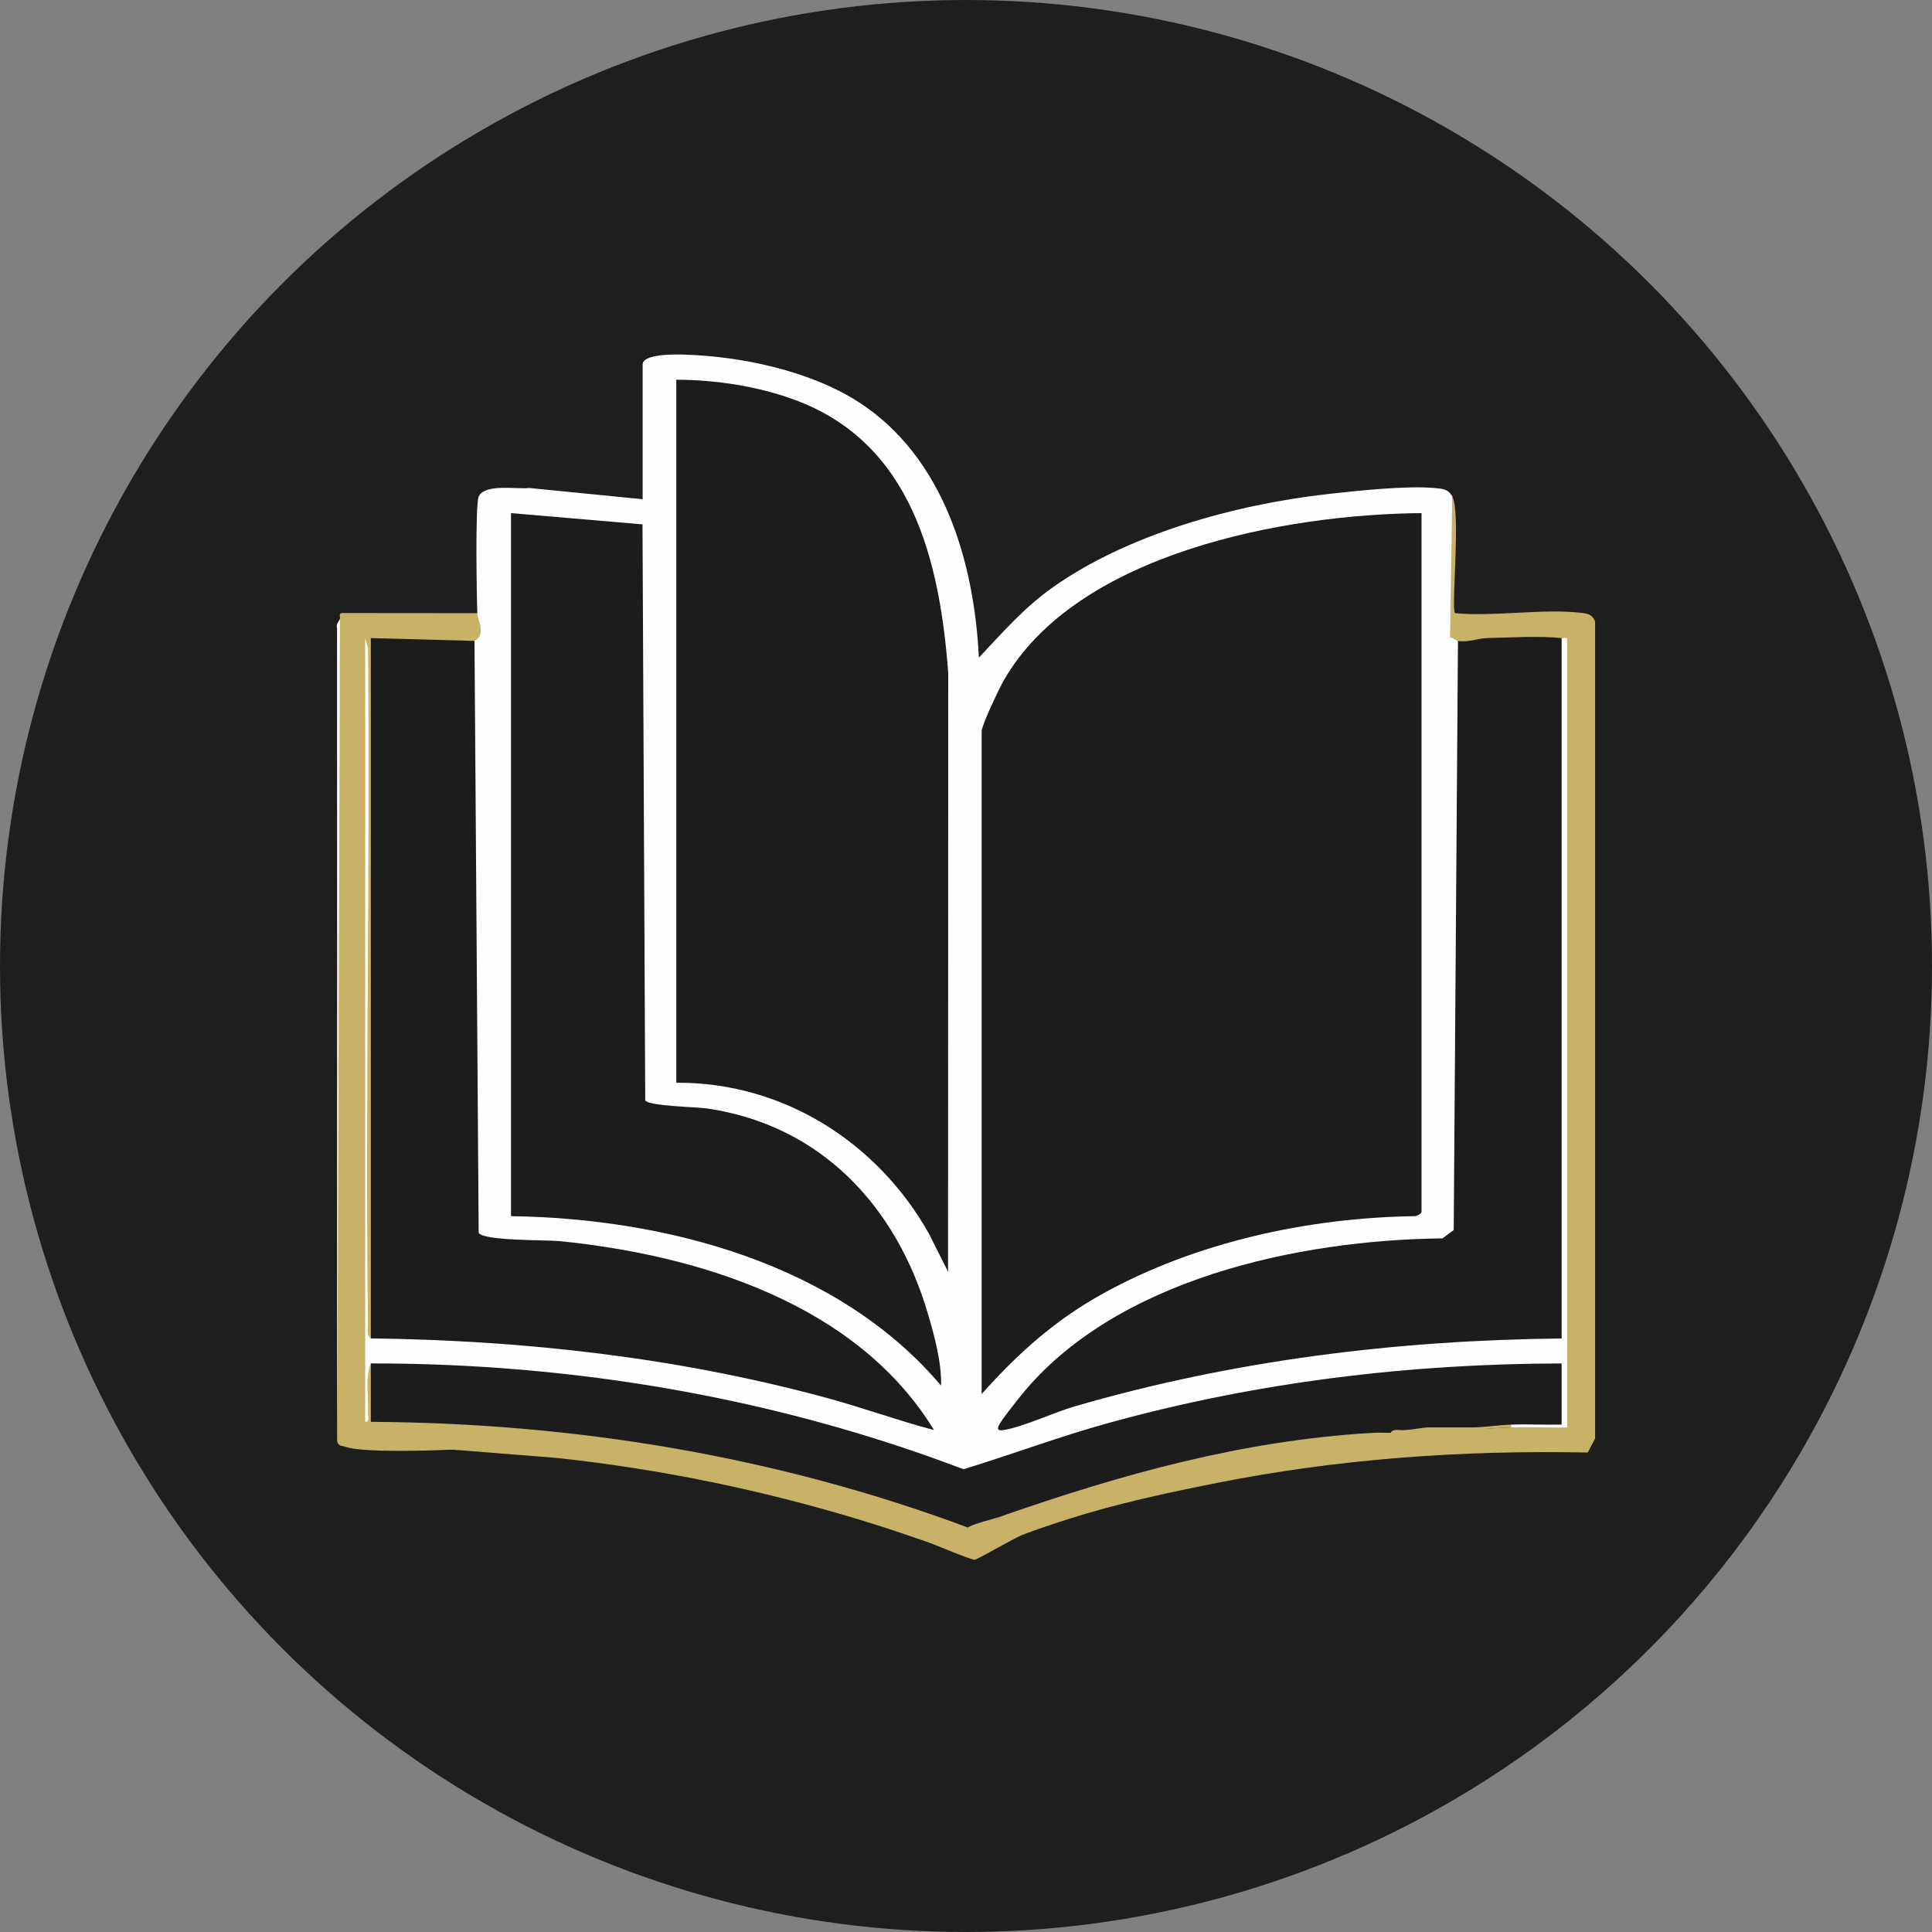
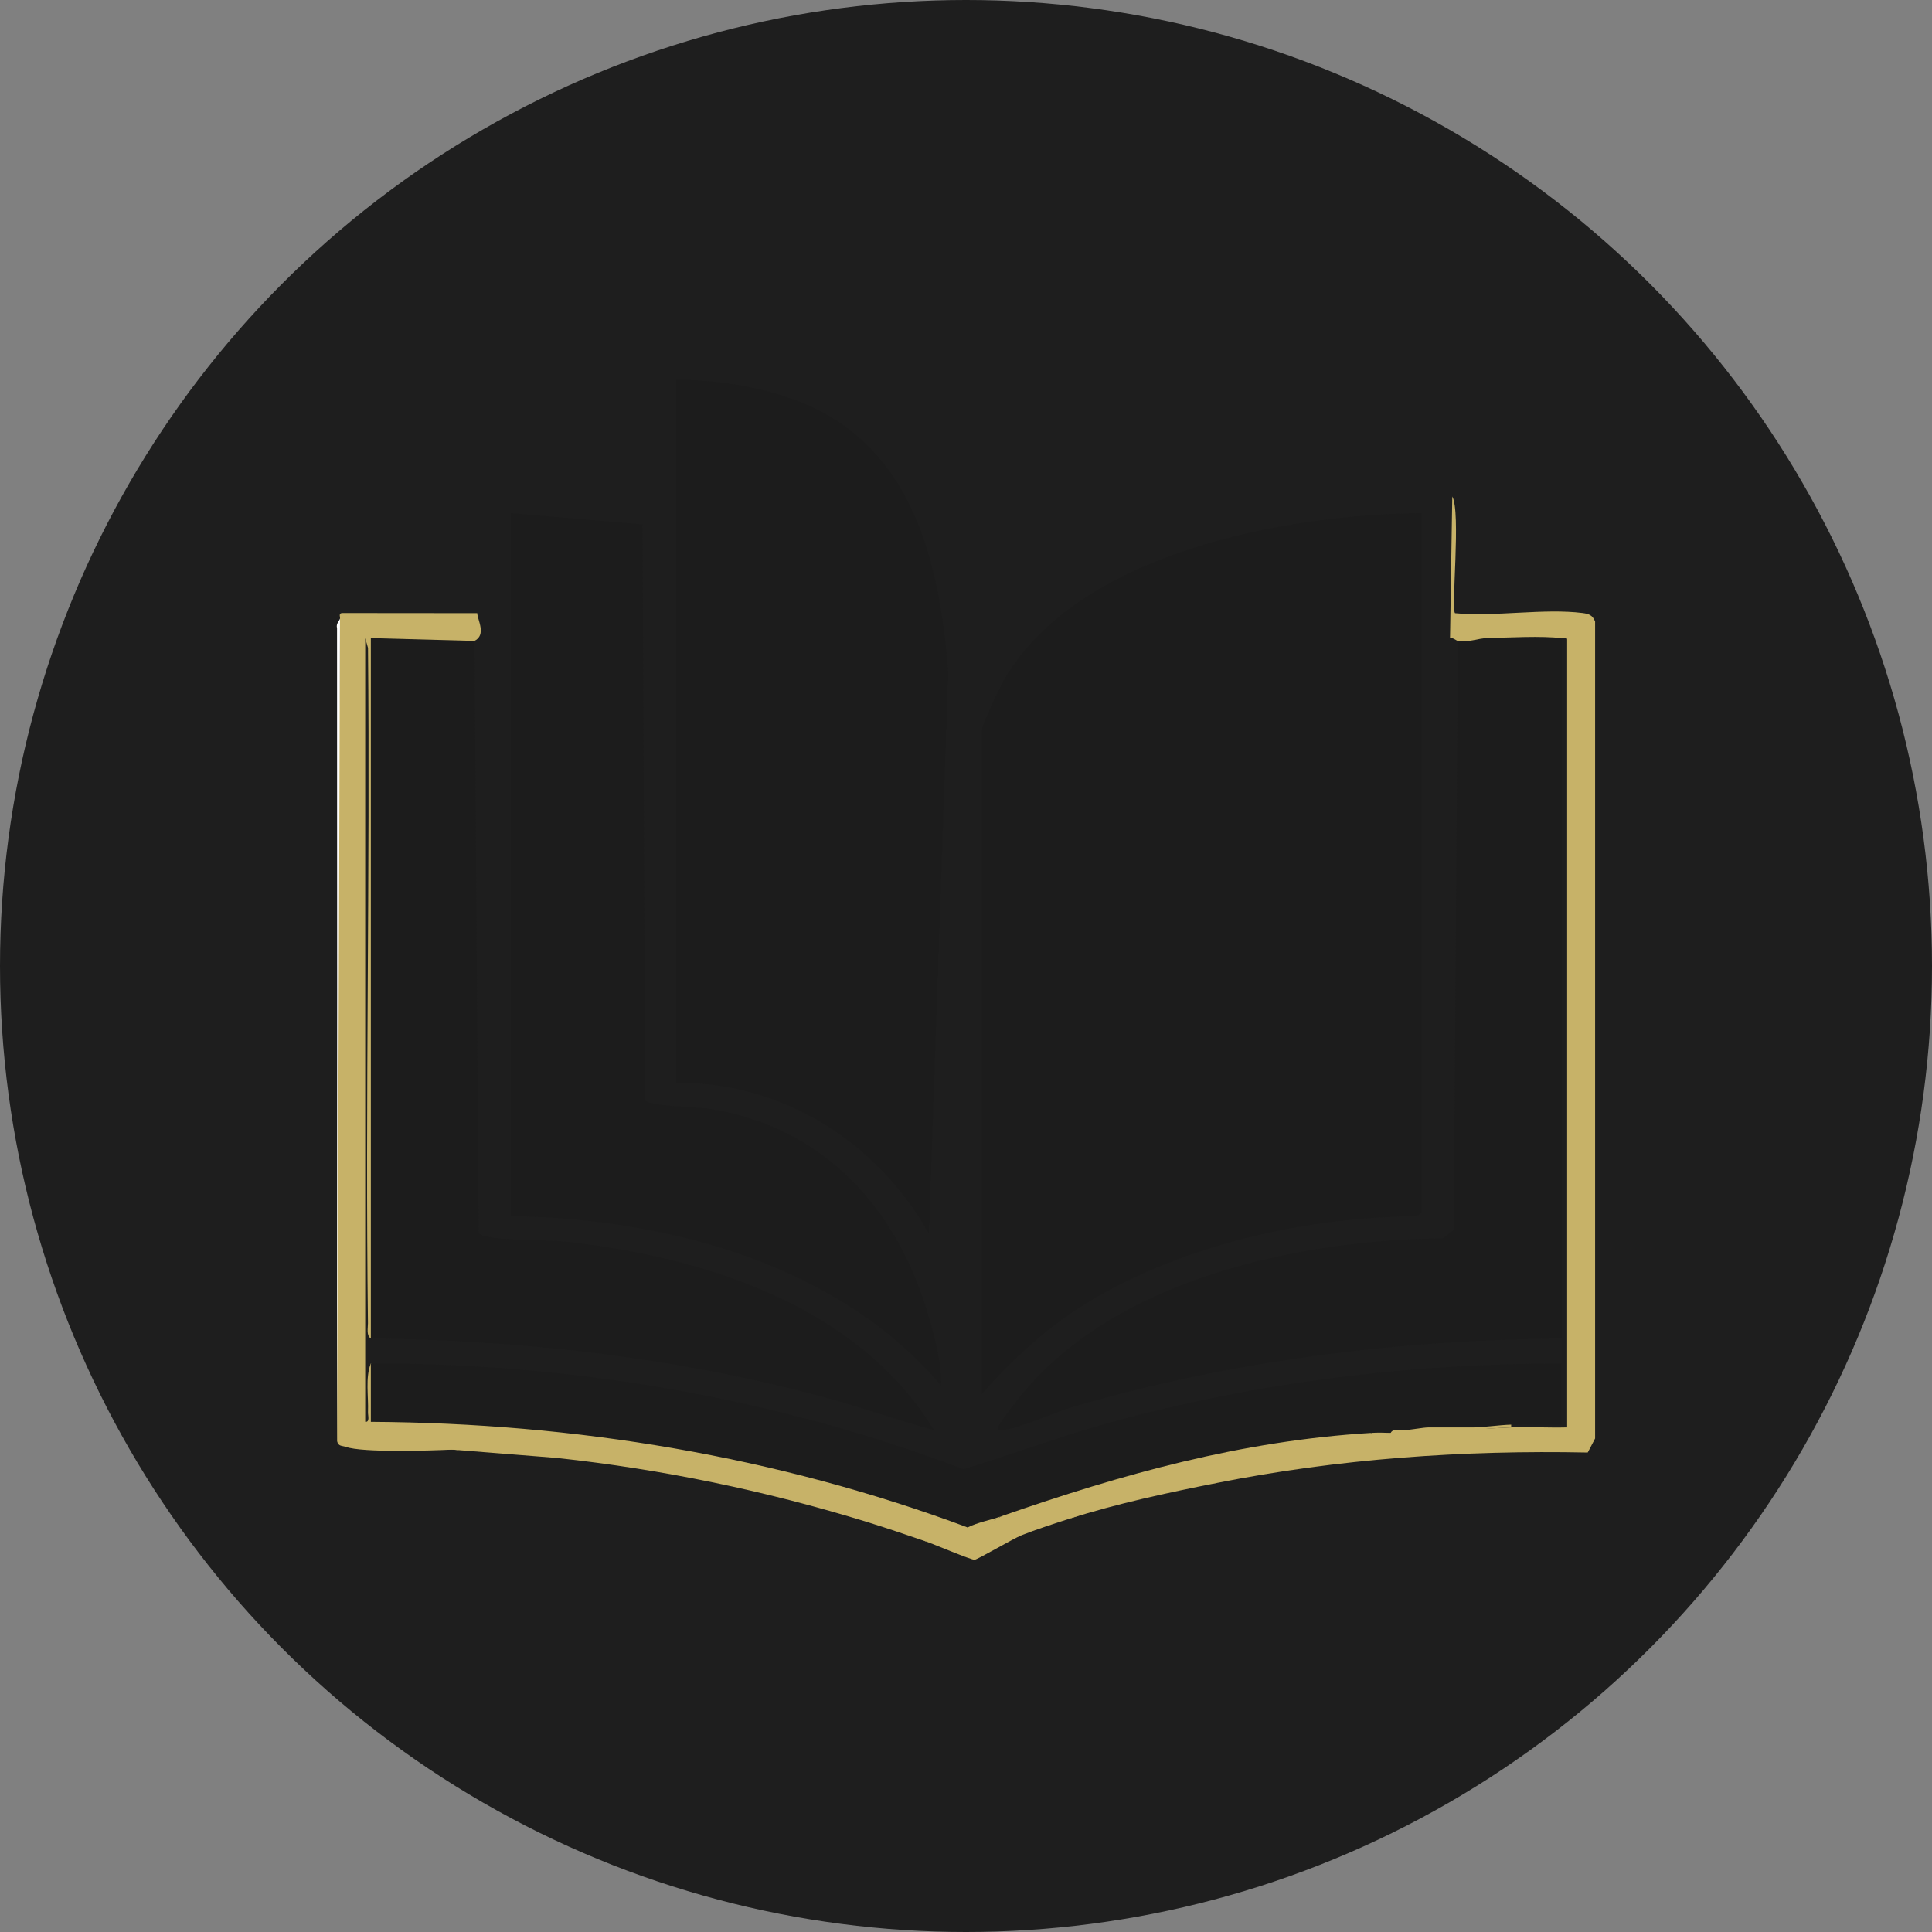
<svg xmlns="http://www.w3.org/2000/svg" width="109" height="109" viewBox="0 0 109 109" fill="none">
  <rect x="0" y="0" width="109" height="109" fill="#808080" stroke="none" />
  <circle cx="54.5" cy="54.5" r="54.5" fill="#1E1E1E" />
-   <path d="M26.931 34.593C26.893 33.682 26.805 28.438 27.01 28.008C27.364 27.27 29.157 27.615 29.862 27.532L36.257 28.165V20.561C36.257 19.947 38.162 19.995 38.557 20.005C41.807 20.093 45.738 20.927 48.478 22.708C53.243 25.806 54.962 31.701 55.227 37.102C56.574 35.675 57.758 34.298 59.38 33.148C63.648 30.119 69.741 28.451 74.926 27.872C76.59 27.687 79.312 27.391 80.92 27.532C81.381 27.573 81.685 27.573 81.939 28.01C82.042 30.137 82.044 32.273 81.946 34.416C82.134 34.91 82.238 35.493 82.255 36.163L82.57 36.274L82.284 69.506C82.074 69.793 81.767 69.975 81.462 70.157C72.479 70.395 62.133 72.542 56.8 80.327C66.501 76.805 77.316 75.339 87.786 75.213V36.199L88.101 36.004C88.123 35.479 88.615 35.658 88.735 36.133V80.337C88.611 80.724 88.586 80.743 88.172 80.841C87.481 81.005 85.872 80.889 85.255 80.529C85.118 80.486 85.12 80.432 85.255 80.373C86.027 79.873 87.304 79.906 88.101 80.373C87.978 80.359 87.794 80.321 87.785 80.235C87.75 79.937 87.721 77.289 87.785 77.148C87.837 77.03 87.976 76.972 88.101 76.925L87.366 77.138C76.016 77.366 64.953 79.368 54.34 83.196C50.686 81.853 46.974 80.696 43.185 79.796C36.047 78.1 29.639 77.64 22.372 77.25C21.875 77.223 21.392 77.08 20.921 76.927C20.819 77.974 20.797 79.023 20.852 80.075C21.122 80.398 20.932 80.486 20.605 80.219L20.289 80.07V36.199L20.605 36.004L20.809 35.949C20.795 49.213 20.831 62.4 20.921 75.513C21.162 75.434 21.404 75.364 21.648 75.315C21.893 75.266 22.134 75.223 22.374 75.226C26.898 75.277 31.567 75.693 36.042 76.356C41.662 77.19 46.535 78.59 51.9 80.139C51.982 80.163 51.32 79.255 51.176 79.075C45.749 72.302 35.876 70.388 27.766 70.137C27.151 70.124 26.791 69.894 26.686 69.448L26.452 36.357L26.767 36.161C26.82 35.725 26.781 35.288 26.648 34.847L26.925 34.593H26.931Z" fill="#FEFEFE" />
  <path d="M81.933 28.008C82.434 28.867 81.856 34.361 82.09 34.594C84.334 34.809 87.112 34.307 89.29 34.585C89.652 34.632 89.848 34.709 89.993 35.063V81.156L89.577 81.949C82.546 81.807 75.531 82.297 68.654 83.665C65.862 83.915 62.921 84.778 60.276 85.703C59.53 85.943 58.433 86.297 57.638 86.614C57.173 86.799 55.133 87.998 54.982 87.999C54.763 88.001 52.717 87.128 52.215 86.957C51.339 86.416 49.943 85.977 48.895 85.859C43.17 84.1 37.402 82.901 31.427 82.255L25.501 81.783C23.497 81.725 21.494 81.674 19.494 81.626C19.297 81.556 19.09 81.609 19.02 81.313C18.999 65.839 19.052 50.369 19.18 34.906C19.211 34.826 19.085 34.624 19.279 34.586L26.925 34.593C26.941 34.981 27.458 35.811 26.767 36.16L26.75 36.369C24.903 36.388 23.065 36.408 21.235 36.433V75.318L20.92 75.512C20.658 75.349 20.762 74.918 20.759 74.651C20.601 61.955 20.884 49.248 20.762 36.551L20.604 36.004V80.215C20.882 80.25 20.754 79.861 20.762 79.668C20.798 78.784 20.601 77.738 20.92 76.923L21.236 77.1V79.897C32.14 80.005 43.029 81.735 53.316 85.378C53.545 85.46 53.757 85.59 53.972 85.725C54.187 85.859 54.39 86.015 54.589 86.175C55.185 86.175 55.817 85.966 56.486 85.547C56.631 85.411 56.78 85.281 56.941 85.168C57.102 85.055 57.258 84.955 57.431 84.889C62.816 82.856 70.467 80.863 76.203 80.611C76.597 80.593 76.981 80.72 77.349 80.844C77.702 80.921 78.193 81.015 78.456 80.844C78.108 80.352 78.93 80.124 79.088 80.687C81.106 80.706 83.161 80.653 85.253 80.531C86.302 80.493 87.364 80.559 88.416 80.531V36.098C88.436 35.927 88.213 36.019 88.098 36.004L87.818 36.289C86.013 36.19 84.187 36.258 82.42 36.491L82.251 36.16C82.178 36.149 81.966 35.966 81.808 35.977L81.935 28.008H81.933Z" fill="#C7B268" />
  <path d="M19.027 81.313L19.015 35.436C18.948 35.196 19.124 35.055 19.184 34.906L19.027 81.313Z" fill="#FEFEFE" />
  <path d="M68.659 83.664C65.863 84.219 62.995 84.832 60.281 85.702L61.898 85.033C63.873 84.531 65.845 83.904 67.862 83.576C68.104 83.537 68.504 83.368 68.659 83.662V83.664Z" fill="#C7B268" />
  <path d="M19.5 81.627C20.501 81.196 21.743 81.599 22.734 81.634C23.812 81.671 24.903 81.591 25.981 81.629C26.023 81.892 25.684 81.775 25.508 81.784C24.288 81.844 20.442 81.966 19.502 81.627H19.5Z" fill="#C7B268" />
  <path d="M48.906 85.862C49.052 85.552 49.409 85.806 49.618 85.862C50.372 86.065 51.029 86.3 51.755 86.574C52 86.667 52.319 86.529 52.226 86.961C51.121 86.585 50.022 86.207 48.906 85.864V85.862Z" fill="#C7B268" />
  <path d="M80.2 28.949V68.379C80.2 68.467 79.934 68.619 79.805 68.614C73.812 68.699 67.472 70.079 62.232 72.978C59.513 74.481 57.435 76.352 55.383 78.648V41.256C55.383 40.919 56.374 38.84 56.62 38.408C60.727 31.193 72.53 29.009 80.2 28.949Z" fill="#1C1C1C" />
-   <path d="M38.156 21.422C40.404 21.434 42.731 21.784 44.835 22.558C51.452 24.995 53.015 31.622 53.497 37.954L53.487 71.747L52.409 69.603C49.526 64.463 44.185 61.046 38.156 61.086V21.422Z" fill="#1C1C1C" />
+   <path d="M38.156 21.422C40.404 21.434 42.731 21.784 44.835 22.558C51.452 24.995 53.015 31.622 53.497 37.954L52.409 69.603C49.526 64.463 44.185 61.046 38.156 61.086V21.422Z" fill="#1C1C1C" />
  <path d="M28.828 28.949L36.249 29.584L36.403 62.081C36.616 62.414 39.286 62.445 39.929 62.542C46.358 63.508 50.555 68.072 52.336 74.067C52.716 75.345 53.131 76.886 53.093 78.176C47.291 71.309 37.593 68.74 28.83 68.614V28.949H28.828Z" fill="#1C1C1C" />
  <path d="M88.105 36.004V75.514C78.782 75.612 69.533 76.751 60.601 79.355C59.46 79.687 57.61 80.551 56.567 80.688C56.363 80.714 56.246 80.677 56.335 80.455C56.442 80.184 57.348 79.048 57.602 78.732C62.925 72.163 73.253 69.953 81.384 69.867L82.016 69.396L82.256 36.162C82.852 36.255 83.366 36.012 83.91 35.999C85.111 35.972 86.98 35.863 88.105 36.005V36.004Z" fill="#1C1C1C" />
  <path d="M26.77 36.158L27.006 69.554C27.283 70.018 30.812 69.946 31.59 70.024C39.508 70.821 48.372 73.599 52.694 80.682C50.631 80.137 48.627 79.404 46.564 78.846C38.197 76.585 29.603 75.62 20.922 75.51V36L26.77 36.158Z" fill="#1C1C1C" />
  <path d="M20.924 76.922C32.323 76.912 43.725 78.844 54.357 82.891C57.126 82.046 59.823 81.029 62.619 80.26C70.892 77.98 79.505 76.934 88.103 76.924V80.373C87.158 80.393 86.203 80.344 85.258 80.373C84.611 80.526 83.78 80.609 83.124 80.529C82.39 80.658 81.485 80.714 80.699 80.691C80.663 80.691 80.628 80.619 80.595 80.529C80.301 80.86 79.558 80.755 79.093 80.686C78.884 80.689 78.57 80.609 78.461 80.843C78.127 80.998 77.713 80.932 77.354 80.843C70.042 81.284 63.313 83.165 56.489 85.546C55.839 85.951 55.207 86.159 54.592 86.174C43.817 82.158 32.45 80.285 20.922 80.217V76.924L20.924 76.922Z" fill="#1C1C1C" />
  <path d="M85.258 80.375V80.532C83.768 80.587 82.25 80.764 80.76 80.852C80.281 80.88 79.503 80.95 79.094 80.689C79.611 80.681 80.275 80.532 80.595 80.532H83.124C83.66 80.532 84.579 80.395 85.258 80.375Z" fill="#C7B268" />
  <path d="M56.491 85.547C56.249 85.694 55.112 86.434 54.984 86.445C54.807 86.461 54.679 86.205 54.594 86.174C55.187 85.878 55.876 85.762 56.491 85.547Z" fill="#C7B268" />
  <path d="M78.466 80.842C78.624 80.848 78.782 80.835 78.939 80.843V80.997C78.452 80.93 77.754 81.179 77.359 80.842C77.713 80.82 78.11 80.828 78.466 80.842Z" fill="#C7B268" />
</svg>